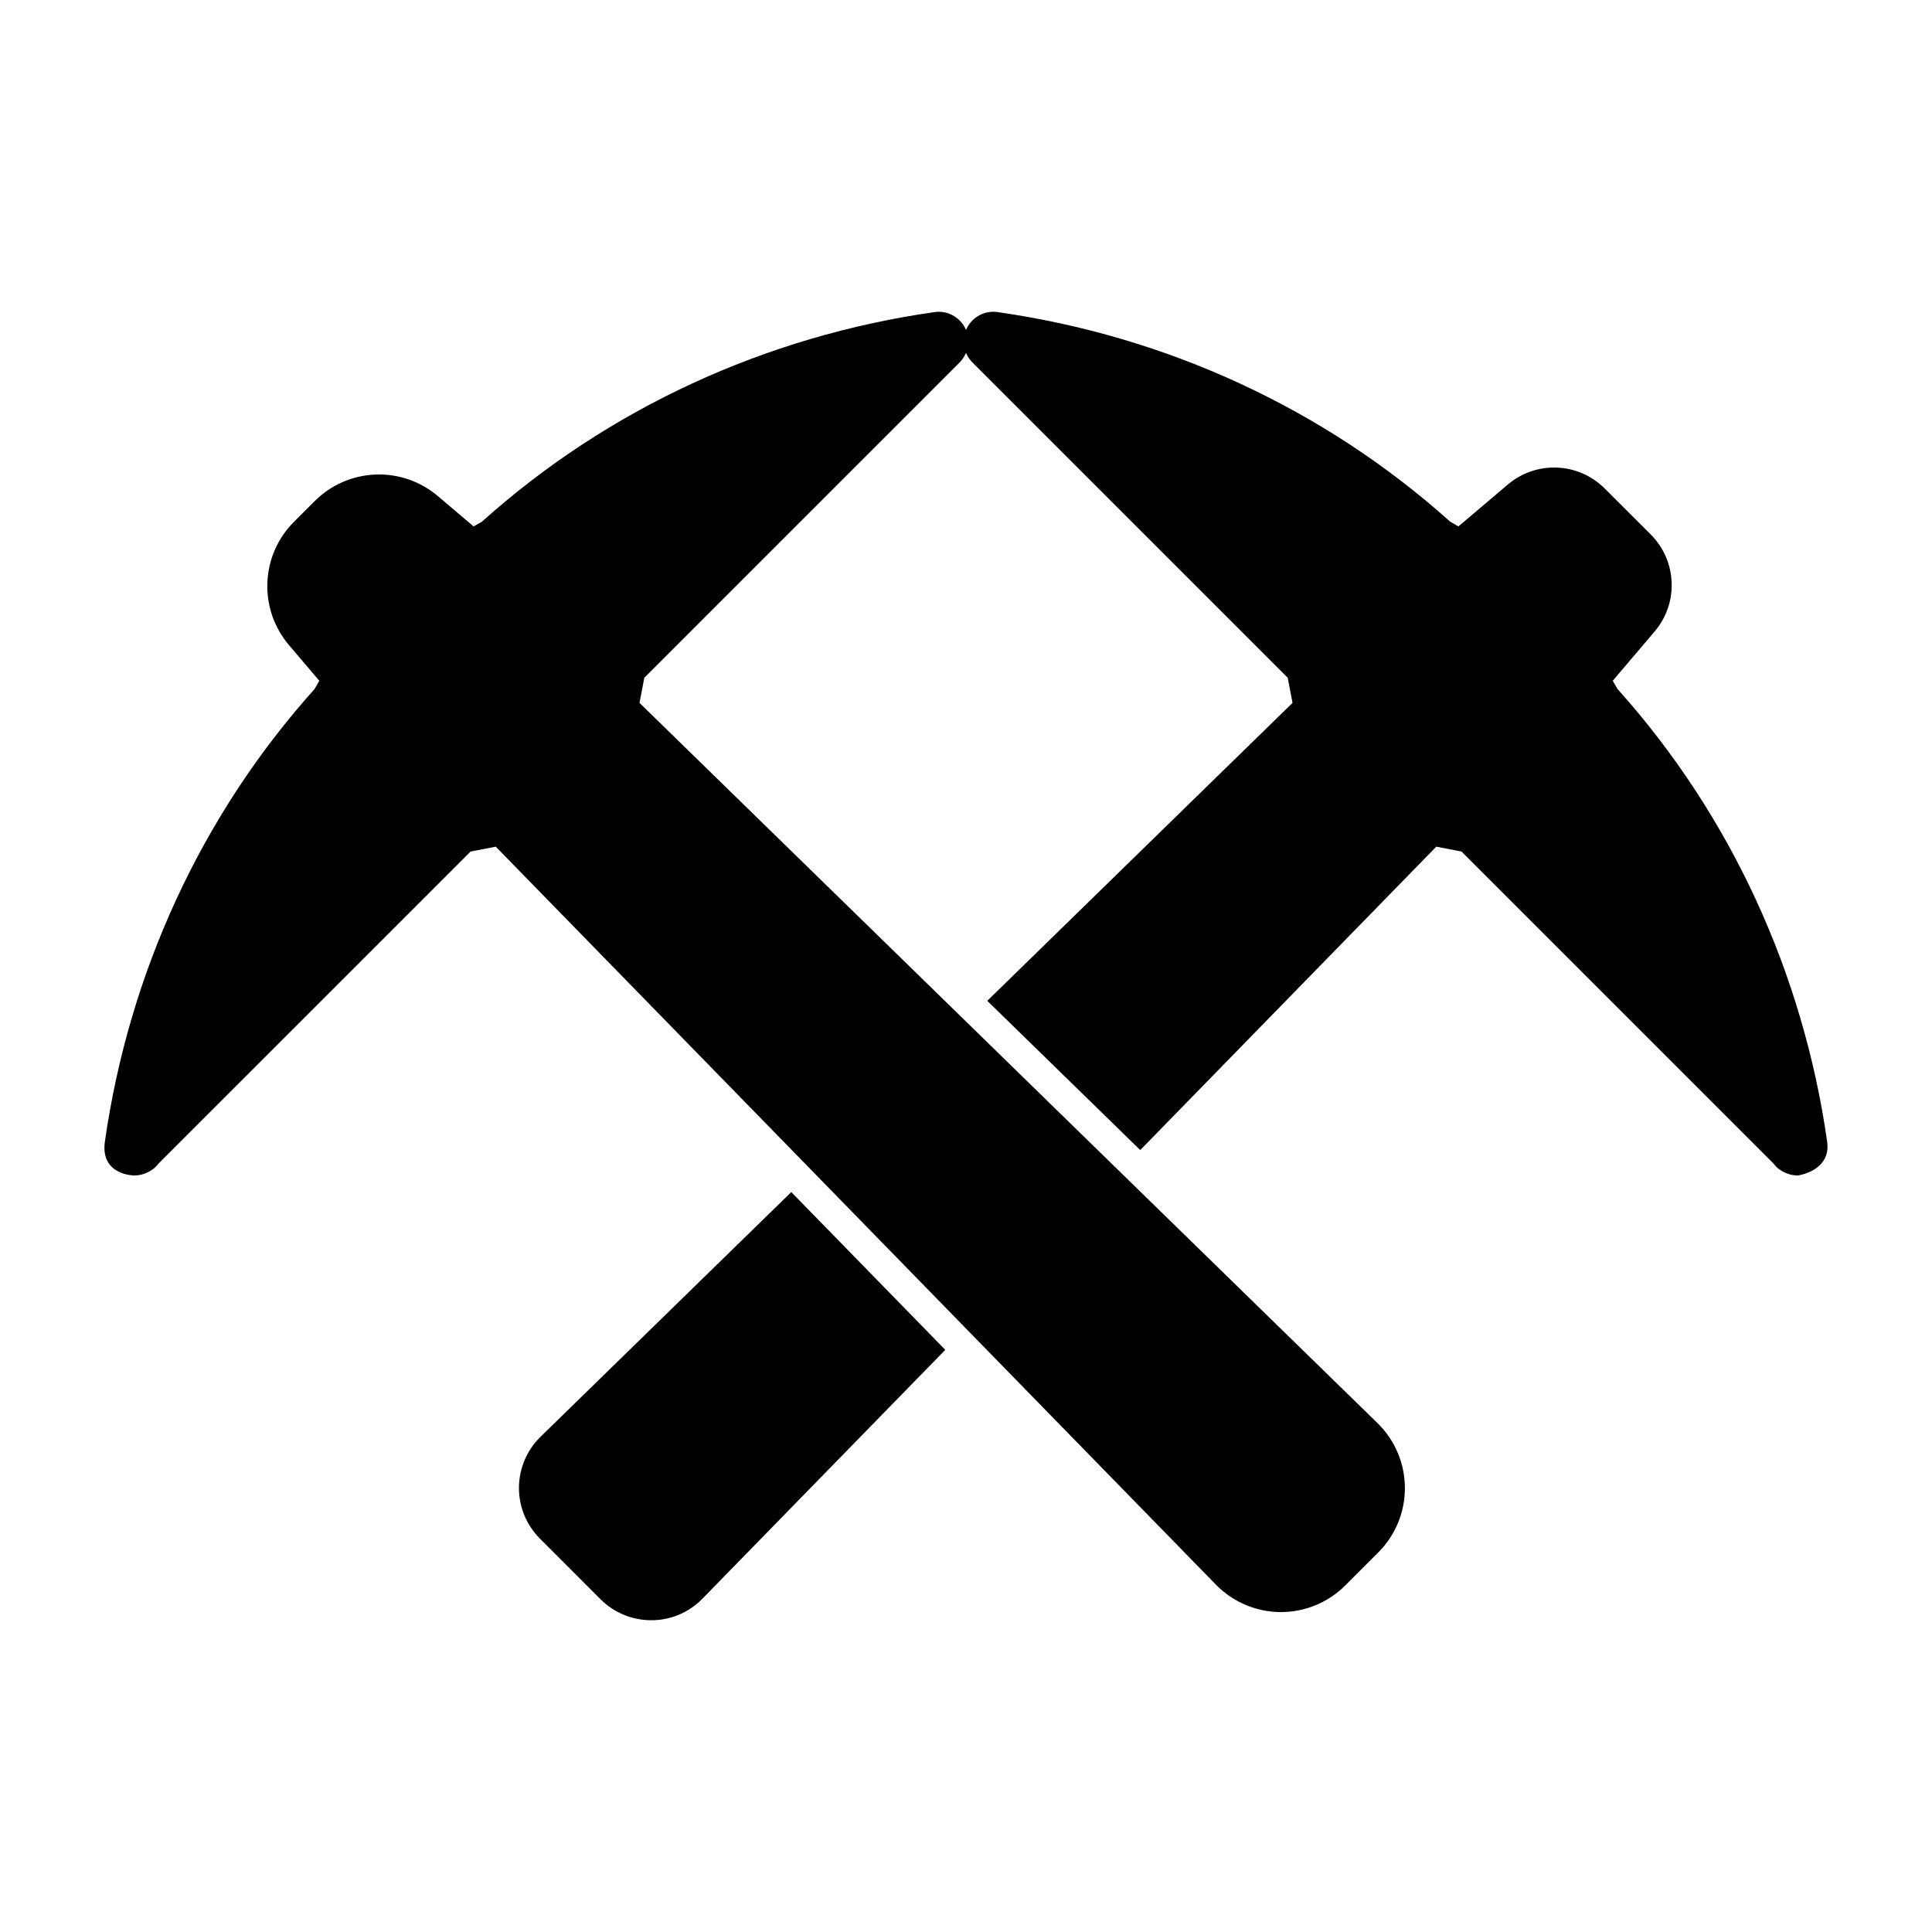
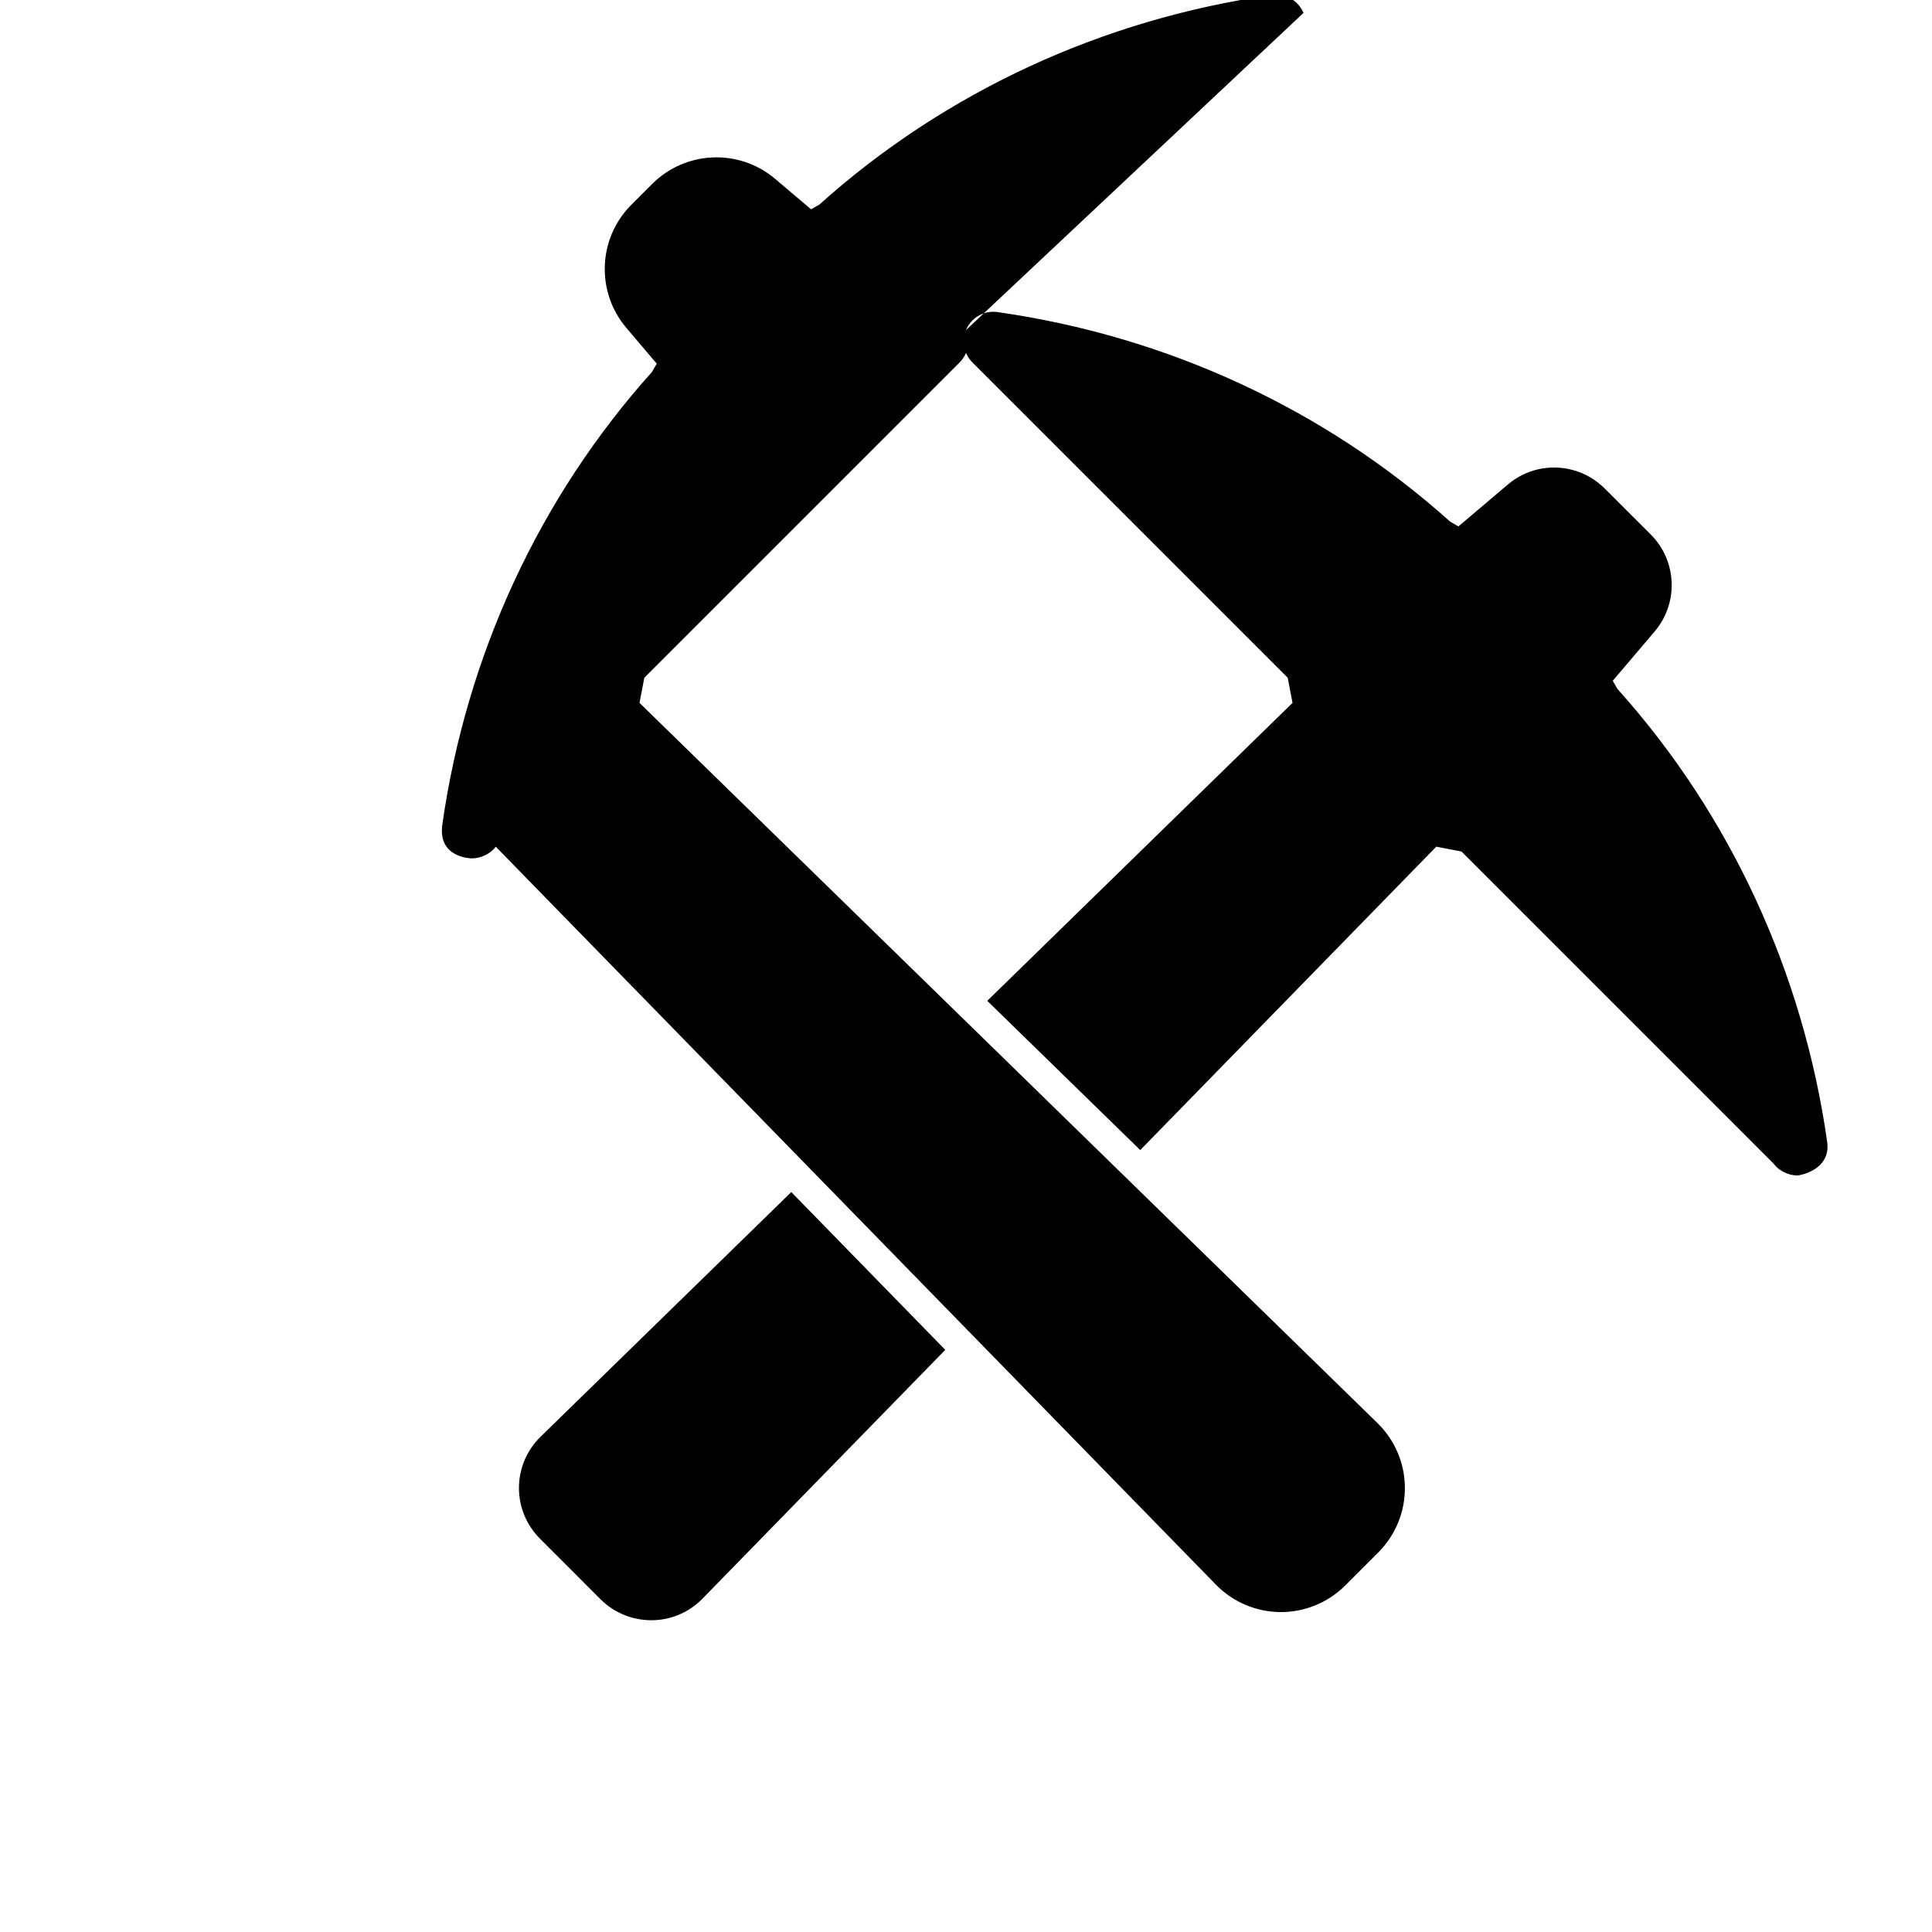
<svg xmlns="http://www.w3.org/2000/svg" fill="#000000" width="800px" height="800px" version="1.1" viewBox="144 144 512 512">
-   <path d="m353.7 459.91-66.457 64.852c-3.621 3.543-5.684 8.391-5.715 13.461s1.969 9.934 5.559 13.523c4.914 4.914 11.18 11.18 16.074 16.09 3.59 3.574 8.469 5.574 13.539 5.543 5.07-0.016 9.918-2.078 13.461-5.715l64.348-65.938zm46.305-228.45c0.062-0.156 0.141-0.332 0.219-0.488 1.527-3.039 4.801-4.754 8.156-4.266 44.699 6.375 86.465 25.535 119.92 55.527l2.188 1.273 13.098-11.098c7.527-6.391 18.703-5.934 25.68 1.055l12.188 12.172c6.992 6.992 7.445 18.168 1.055 25.695l-11.117 13.082s1.273 2.203 1.258 2.172c30.008 33.441 49.168 75.227 55.562 119.94 0.977 6.848-5.715 8.598-7.414 8.926l-0.379 0.062-0.395-0.016c-1.07-0.047-2.109-0.316-3.07-0.789-1.008-0.457-2.078-1.18-2.898-2.297l-82.75-82.75-6.676-1.289-78.453 80.406-40.539-39.551 80.895-78.957s-1.273-6.66-1.273-6.66l-83.555-83.555c-0.738-0.738-1.309-1.605-1.699-2.535-0.395 0.93-0.961 1.793-1.699 2.535l-83.555 83.555-1.273 6.66 195.56 190.85c4.613 4.504 7.242 10.66 7.273 17.113 0.047 6.438-2.504 12.625-7.055 17.176-2.852 2.852-5.887 5.902-8.738 8.738-4.551 4.566-10.754 7.102-17.191 7.07-6.438-0.047-12.609-2.66-17.098-7.273 0 0-190.85-195.57-190.85-195.57l-6.66 1.289-82.766 82.75c-0.82 1.117-1.891 1.844-2.898 2.297-1.07 0.52-2.25 0.805-3.465 0.805 0 0-9.07-0.016-7.793-8.988 6.391-44.699 25.551-86.465 55.547-119.91l1.273-2.203s-8.047-9.477-8.047-9.477c-8.125-9.574-7.543-23.773 1.324-32.637l5.496-5.496c8.879-8.879 23.082-9.461 32.637-1.34l9.492 8.047s2.188-1.273 2.172-1.242c33.441-30.008 75.227-49.184 119.94-55.562 3.352-0.488 6.629 1.227 8.156 4.266 0.078 0.156 0.156 0.332 0.219 0.488z" fill-rule="evenodd" />
+   <path d="m353.7 459.91-66.457 64.852c-3.621 3.543-5.684 8.391-5.715 13.461s1.969 9.934 5.559 13.523c4.914 4.914 11.18 11.18 16.074 16.09 3.59 3.574 8.469 5.574 13.539 5.543 5.07-0.016 9.918-2.078 13.461-5.715l64.348-65.938zm46.305-228.45c0.062-0.156 0.141-0.332 0.219-0.488 1.527-3.039 4.801-4.754 8.156-4.266 44.699 6.375 86.465 25.535 119.92 55.527l2.188 1.273 13.098-11.098c7.527-6.391 18.703-5.934 25.68 1.055l12.188 12.172c6.992 6.992 7.445 18.168 1.055 25.695l-11.117 13.082s1.273 2.203 1.258 2.172c30.008 33.441 49.168 75.227 55.562 119.94 0.977 6.848-5.715 8.598-7.414 8.926l-0.379 0.062-0.395-0.016c-1.07-0.047-2.109-0.316-3.07-0.789-1.008-0.457-2.078-1.18-2.898-2.297l-82.75-82.75-6.676-1.289-78.453 80.406-40.539-39.551 80.895-78.957s-1.273-6.66-1.273-6.66l-83.555-83.555c-0.738-0.738-1.309-1.605-1.699-2.535-0.395 0.93-0.961 1.793-1.699 2.535l-83.555 83.555-1.273 6.66 195.56 190.85c4.613 4.504 7.242 10.66 7.273 17.113 0.047 6.438-2.504 12.625-7.055 17.176-2.852 2.852-5.887 5.902-8.738 8.738-4.551 4.566-10.754 7.102-17.191 7.07-6.438-0.047-12.609-2.66-17.098-7.273 0 0-190.85-195.57-190.85-195.57c-0.82 1.117-1.891 1.844-2.898 2.297-1.07 0.52-2.25 0.805-3.465 0.805 0 0-9.07-0.016-7.793-8.988 6.391-44.699 25.551-86.465 55.547-119.91l1.273-2.203s-8.047-9.477-8.047-9.477c-8.125-9.574-7.543-23.773 1.324-32.637l5.496-5.496c8.879-8.879 23.082-9.461 32.637-1.34l9.492 8.047s2.188-1.273 2.172-1.242c33.441-30.008 75.227-49.184 119.94-55.562 3.352-0.488 6.629 1.227 8.156 4.266 0.078 0.156 0.156 0.332 0.219 0.488z" fill-rule="evenodd" />
</svg>